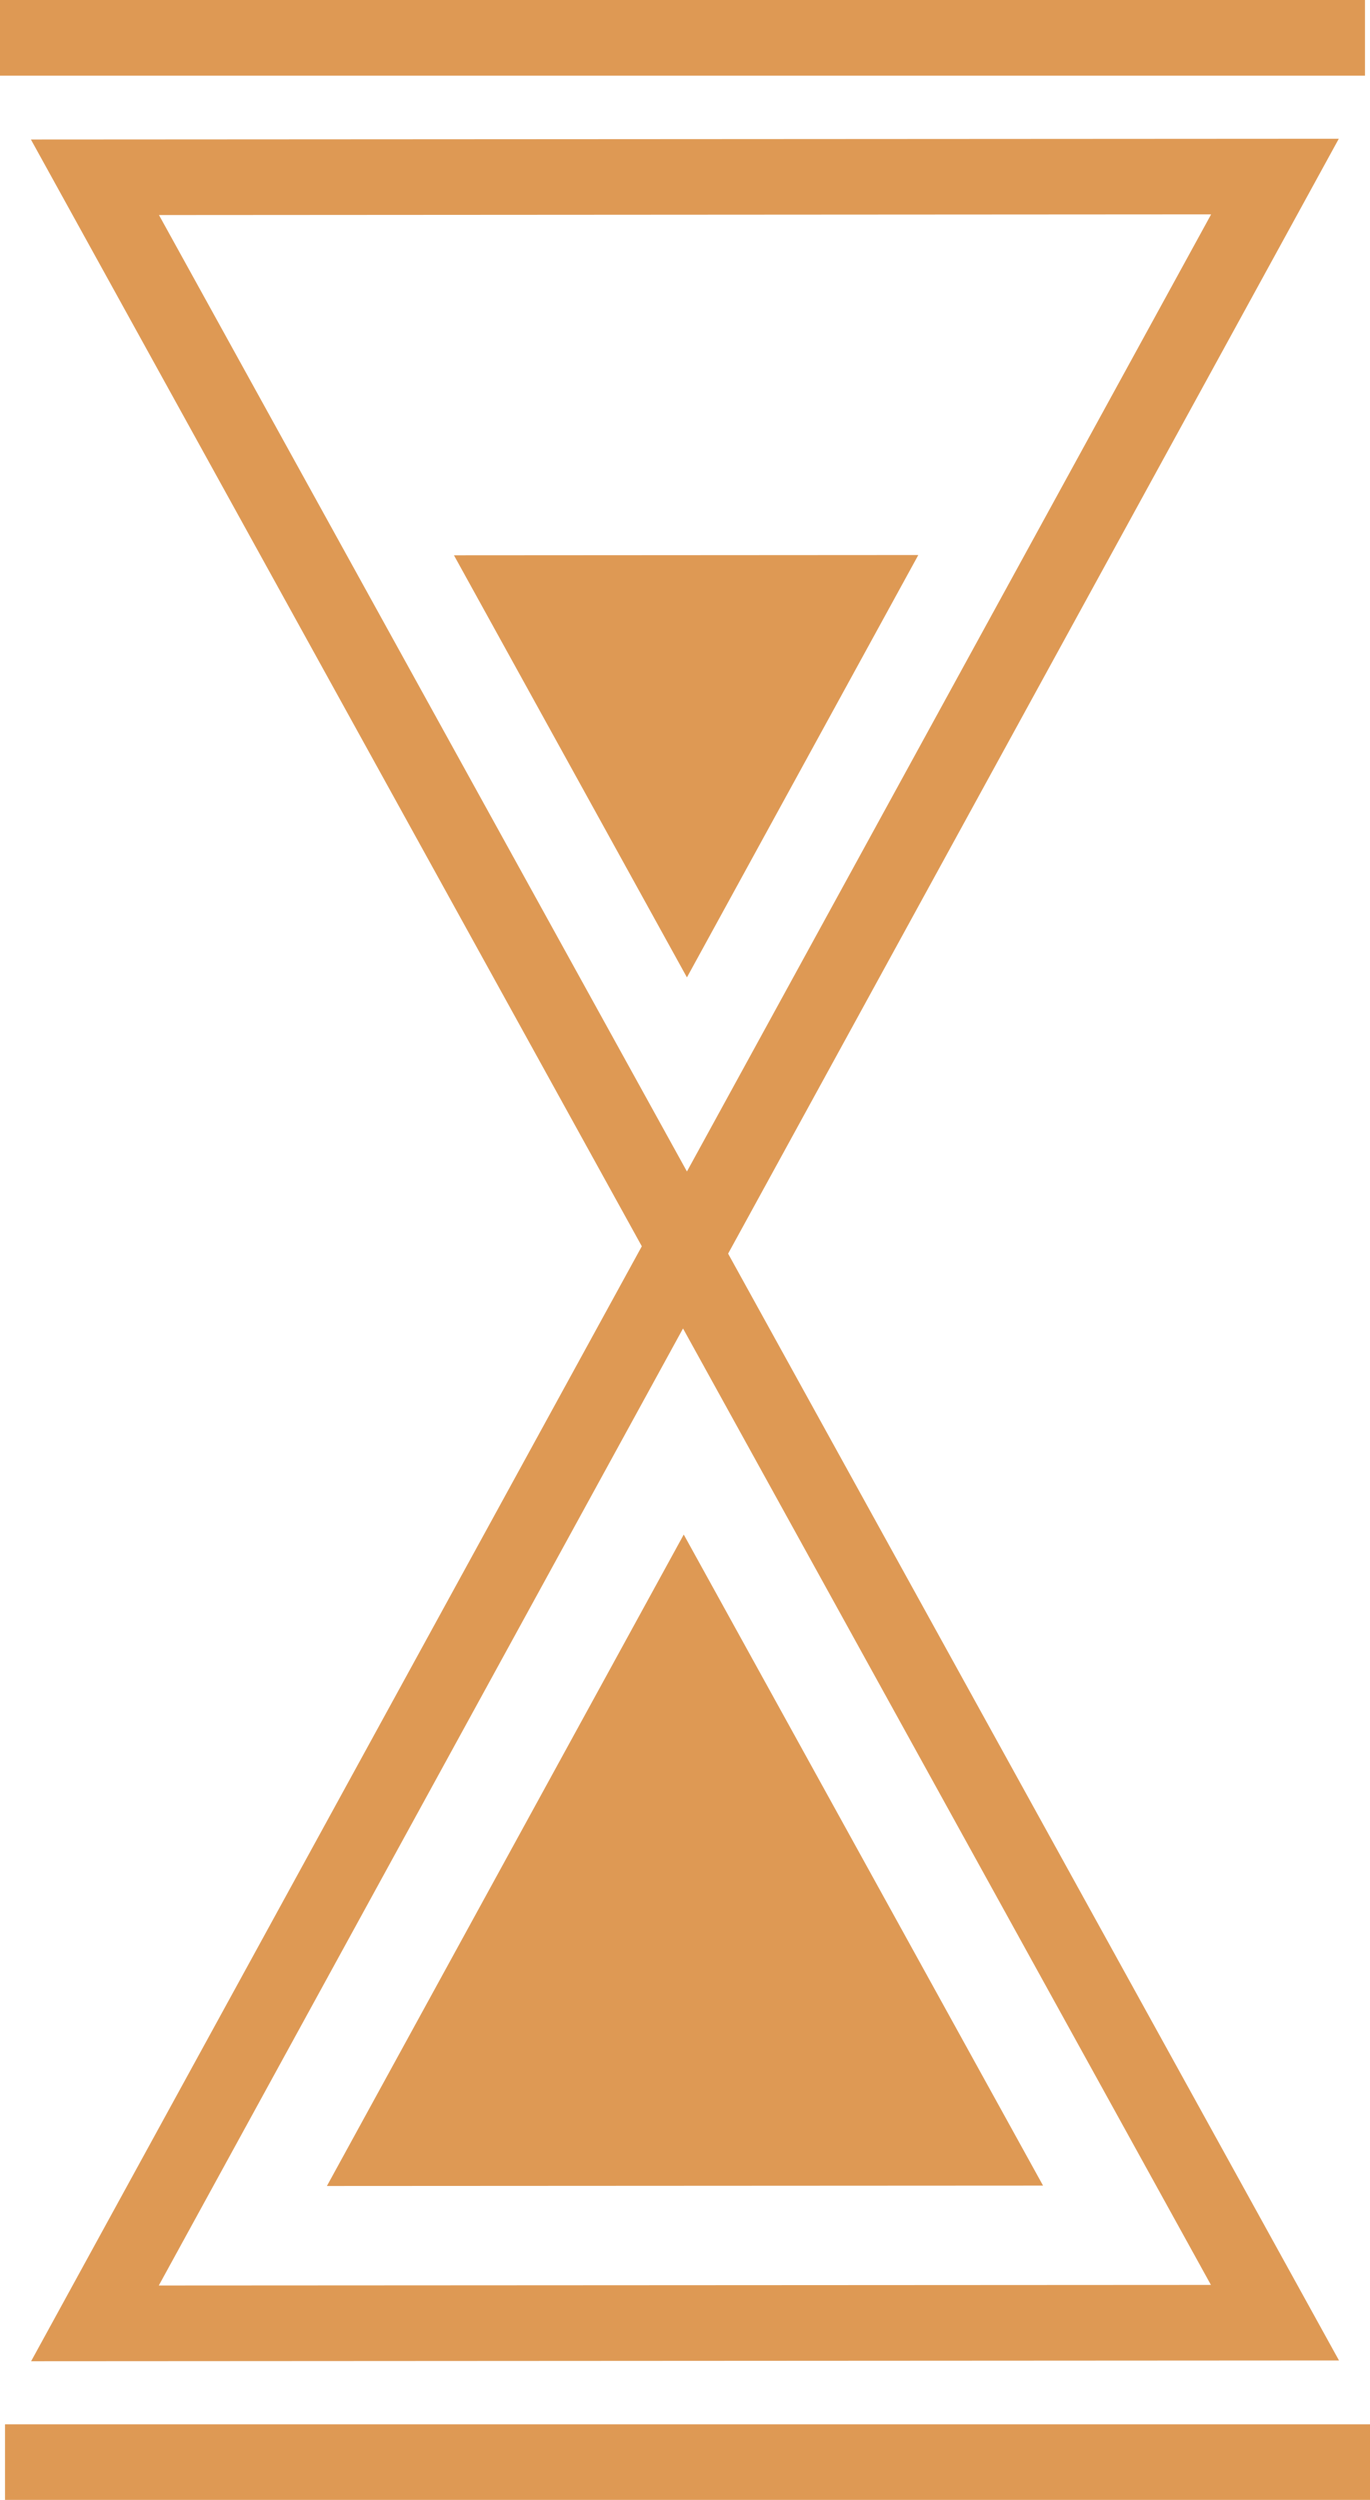
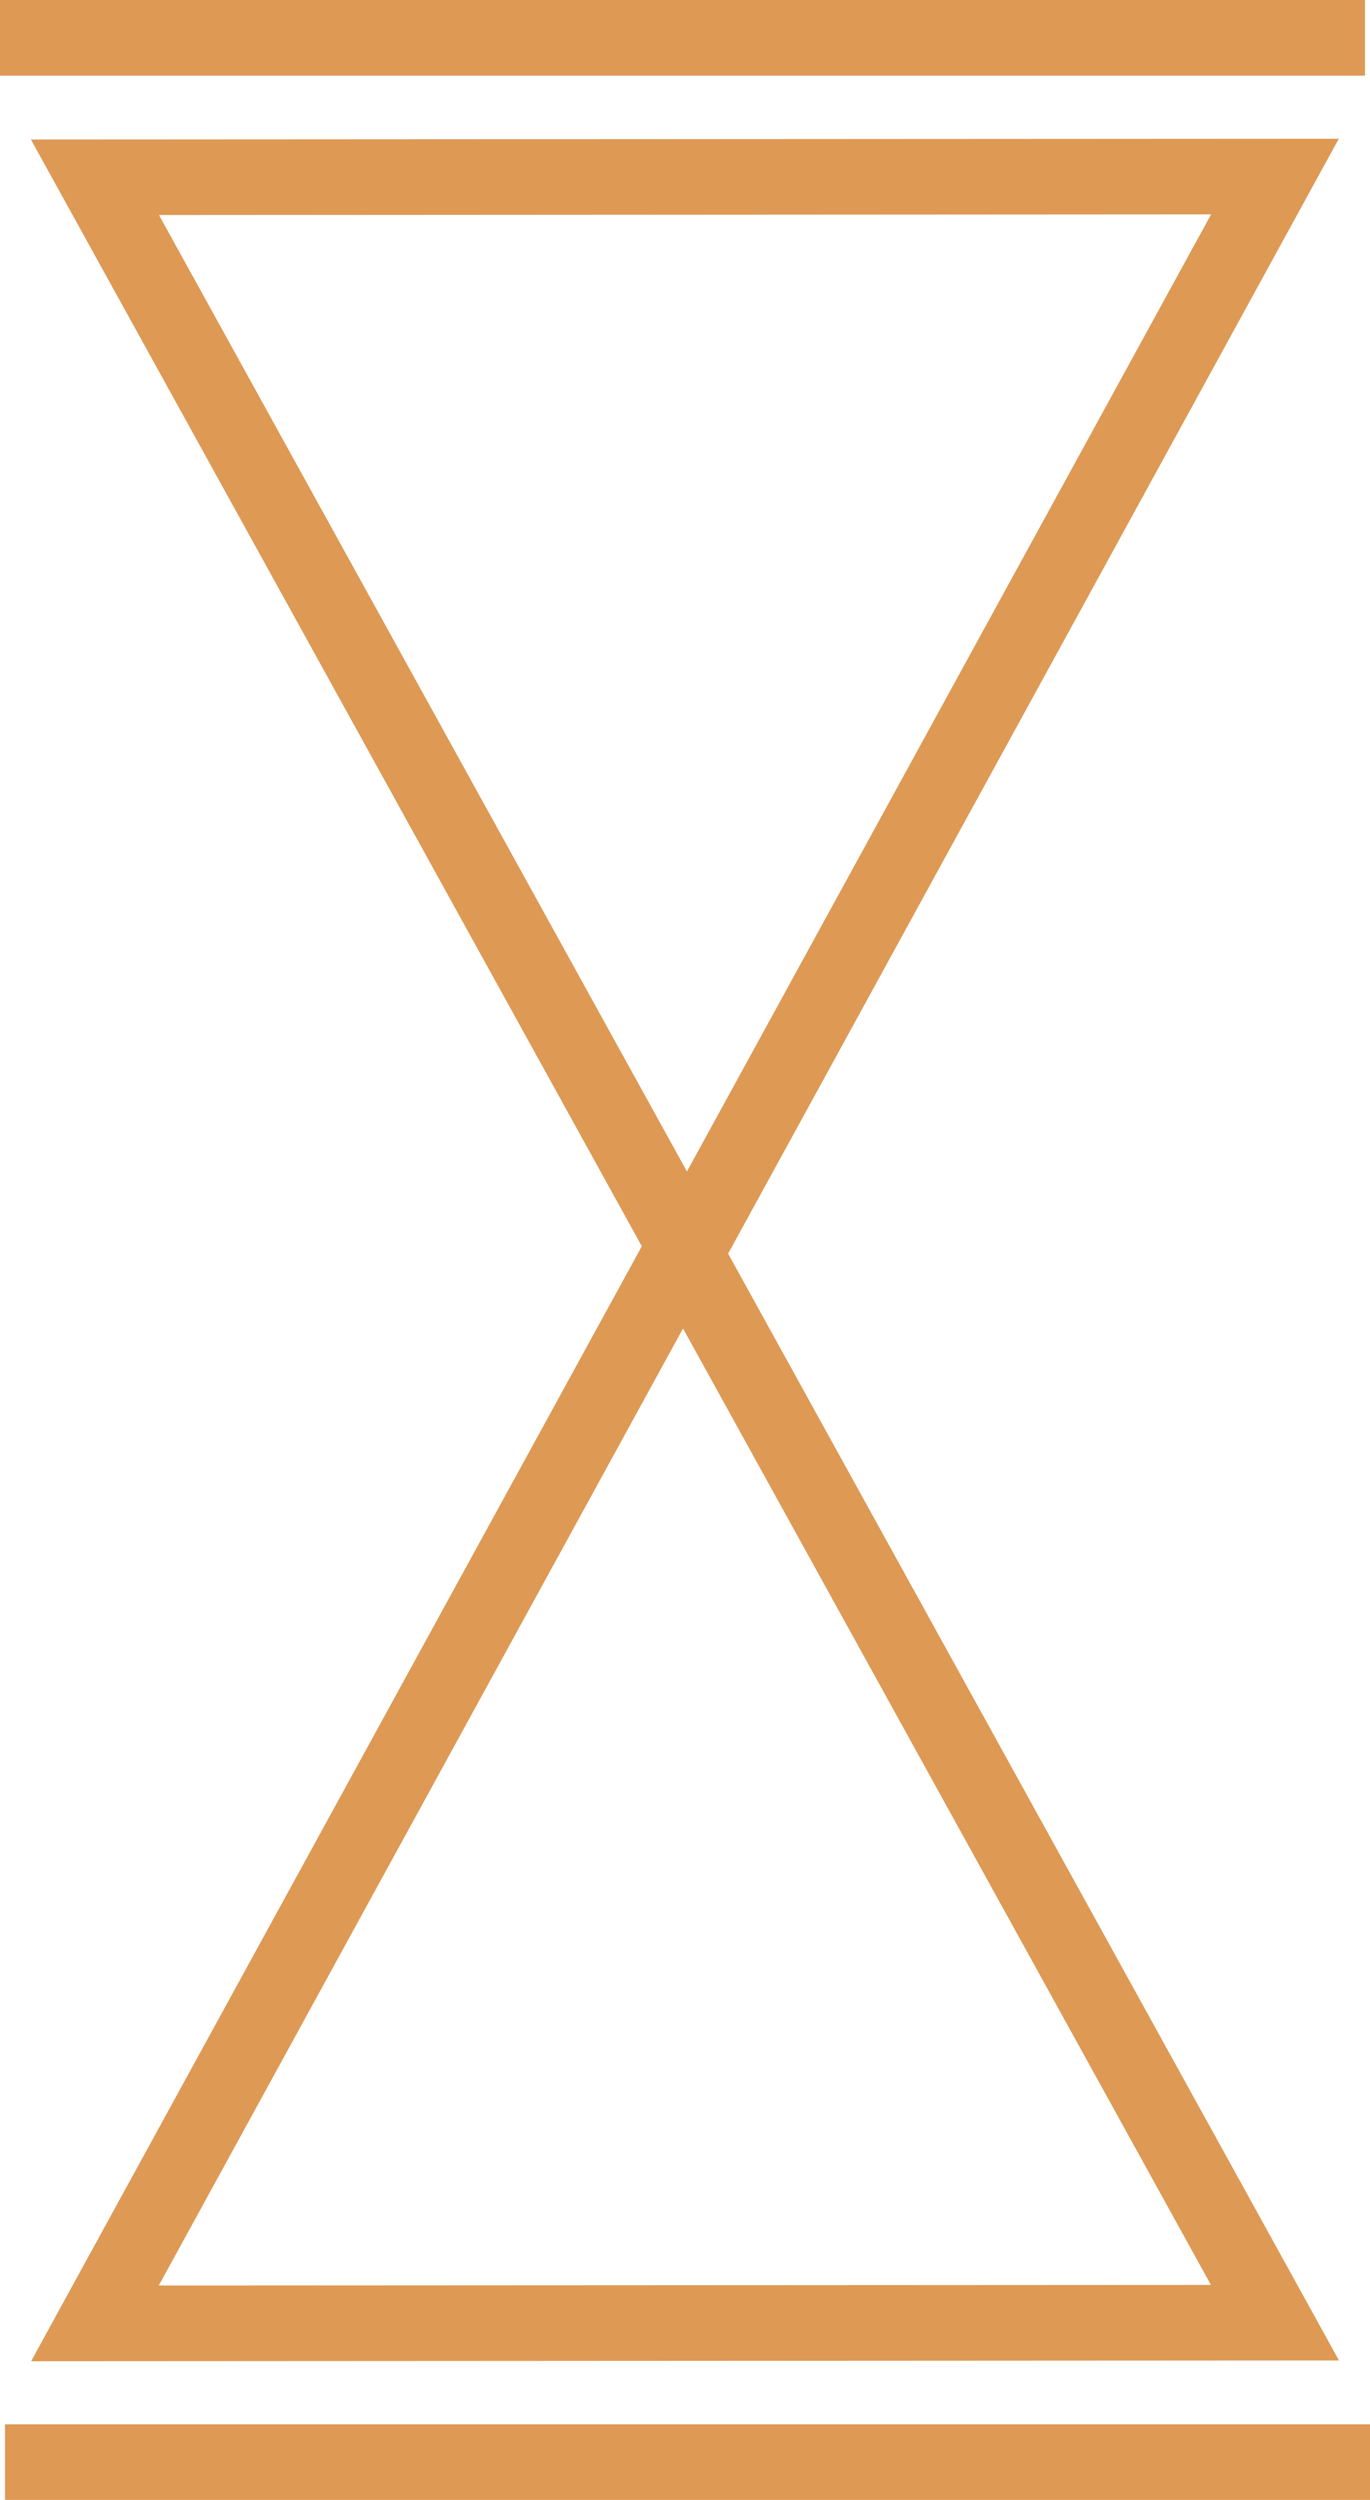
<svg xmlns="http://www.w3.org/2000/svg" id="Camada_1" data-name="Camada 1" viewBox="0 0 141.84 258.76">
  <defs>
    <style>
      .cls-1 {
        fill: #de9954;
      }
    </style>
  </defs>
  <rect class="cls-1" width="141.32" height="7.83" />
  <rect class="cls-1" x=".52" y="250.94" width="141.32" height="7.83" />
  <path class="cls-1" d="M71.14,137.5L3.2,14.44l135.41-.08-67.47,123.15ZM16.46,22.26l54.66,99L125.39,22.19l-108.93.07Z" />
  <path class="cls-1" d="M3.22,244.41l67.47-123.15,67.94,123.07-135.41.08ZM70.72,137.5l-54.28,99.07,108.93-.06-54.66-99.01Z" />
  <g>
-     <path class="cls-1" d="M95.07,57.46l-23.95,43.71-24.12-43.69,48.07-.03Z" />
-     <path class="cls-1" d="M33.84,226.28l36.95-67.44,37.2,67.39-74.15.04Z" />
+     <path class="cls-1" d="M95.07,57.46Z" />
  </g>
</svg>